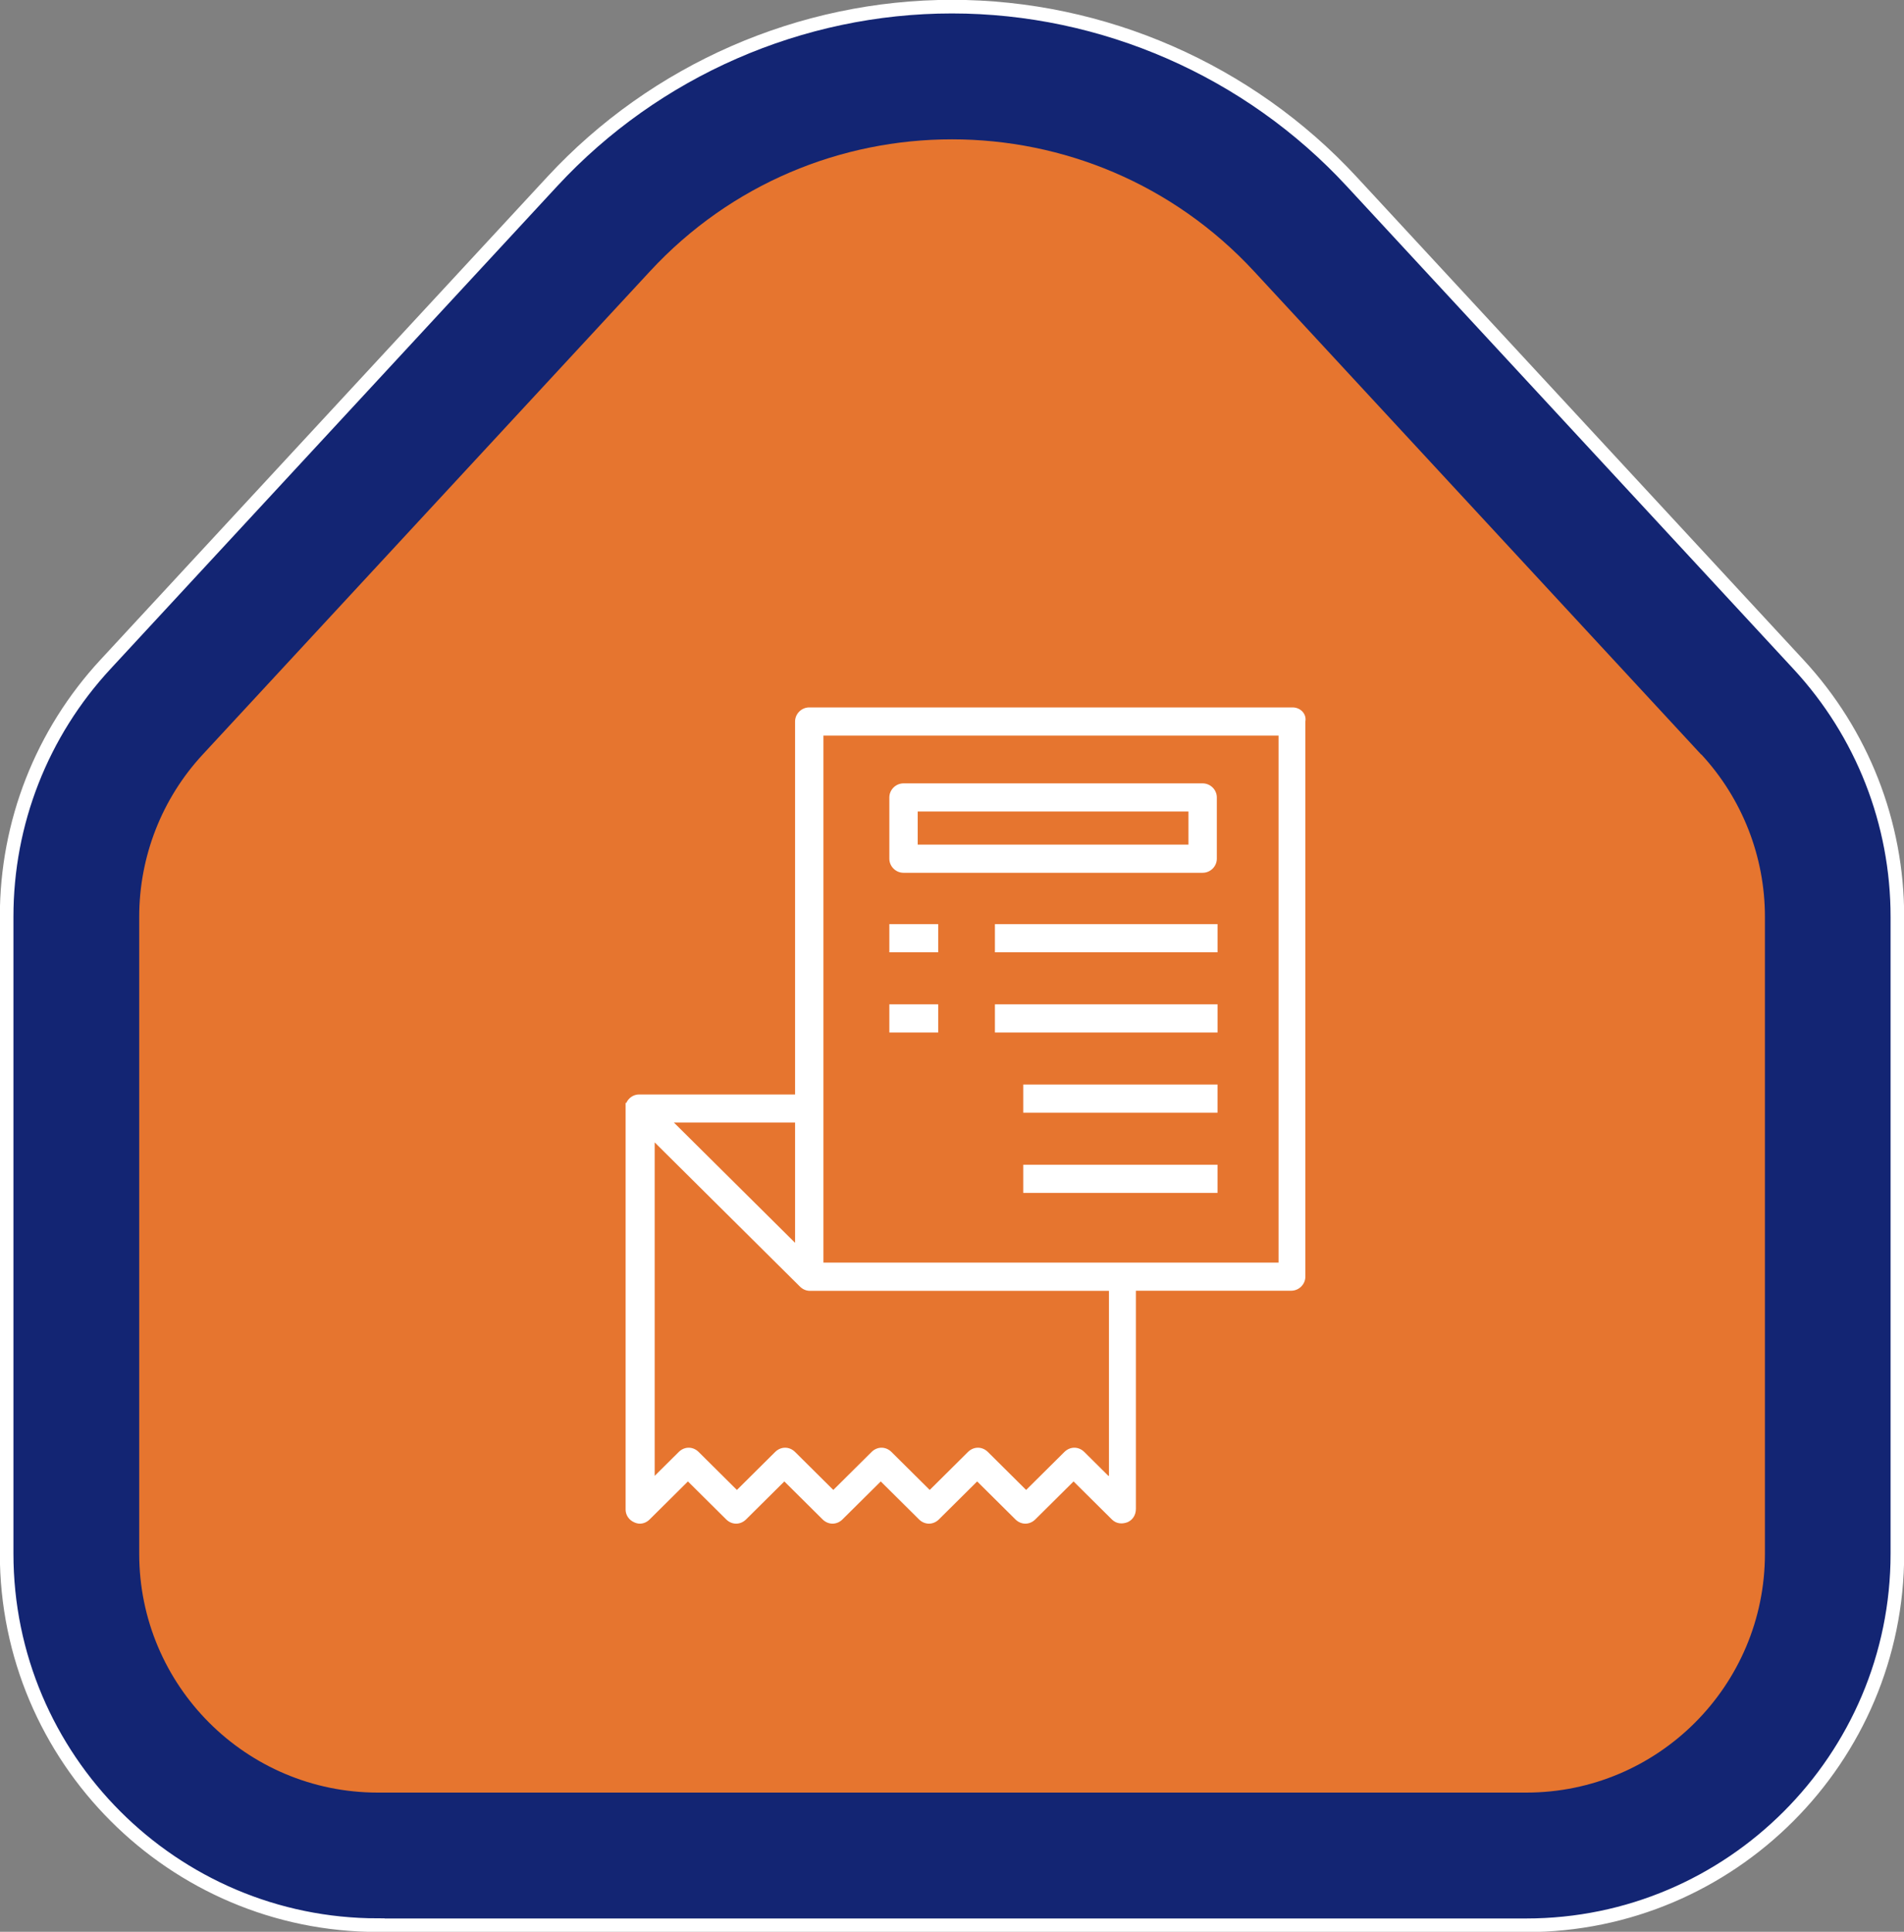
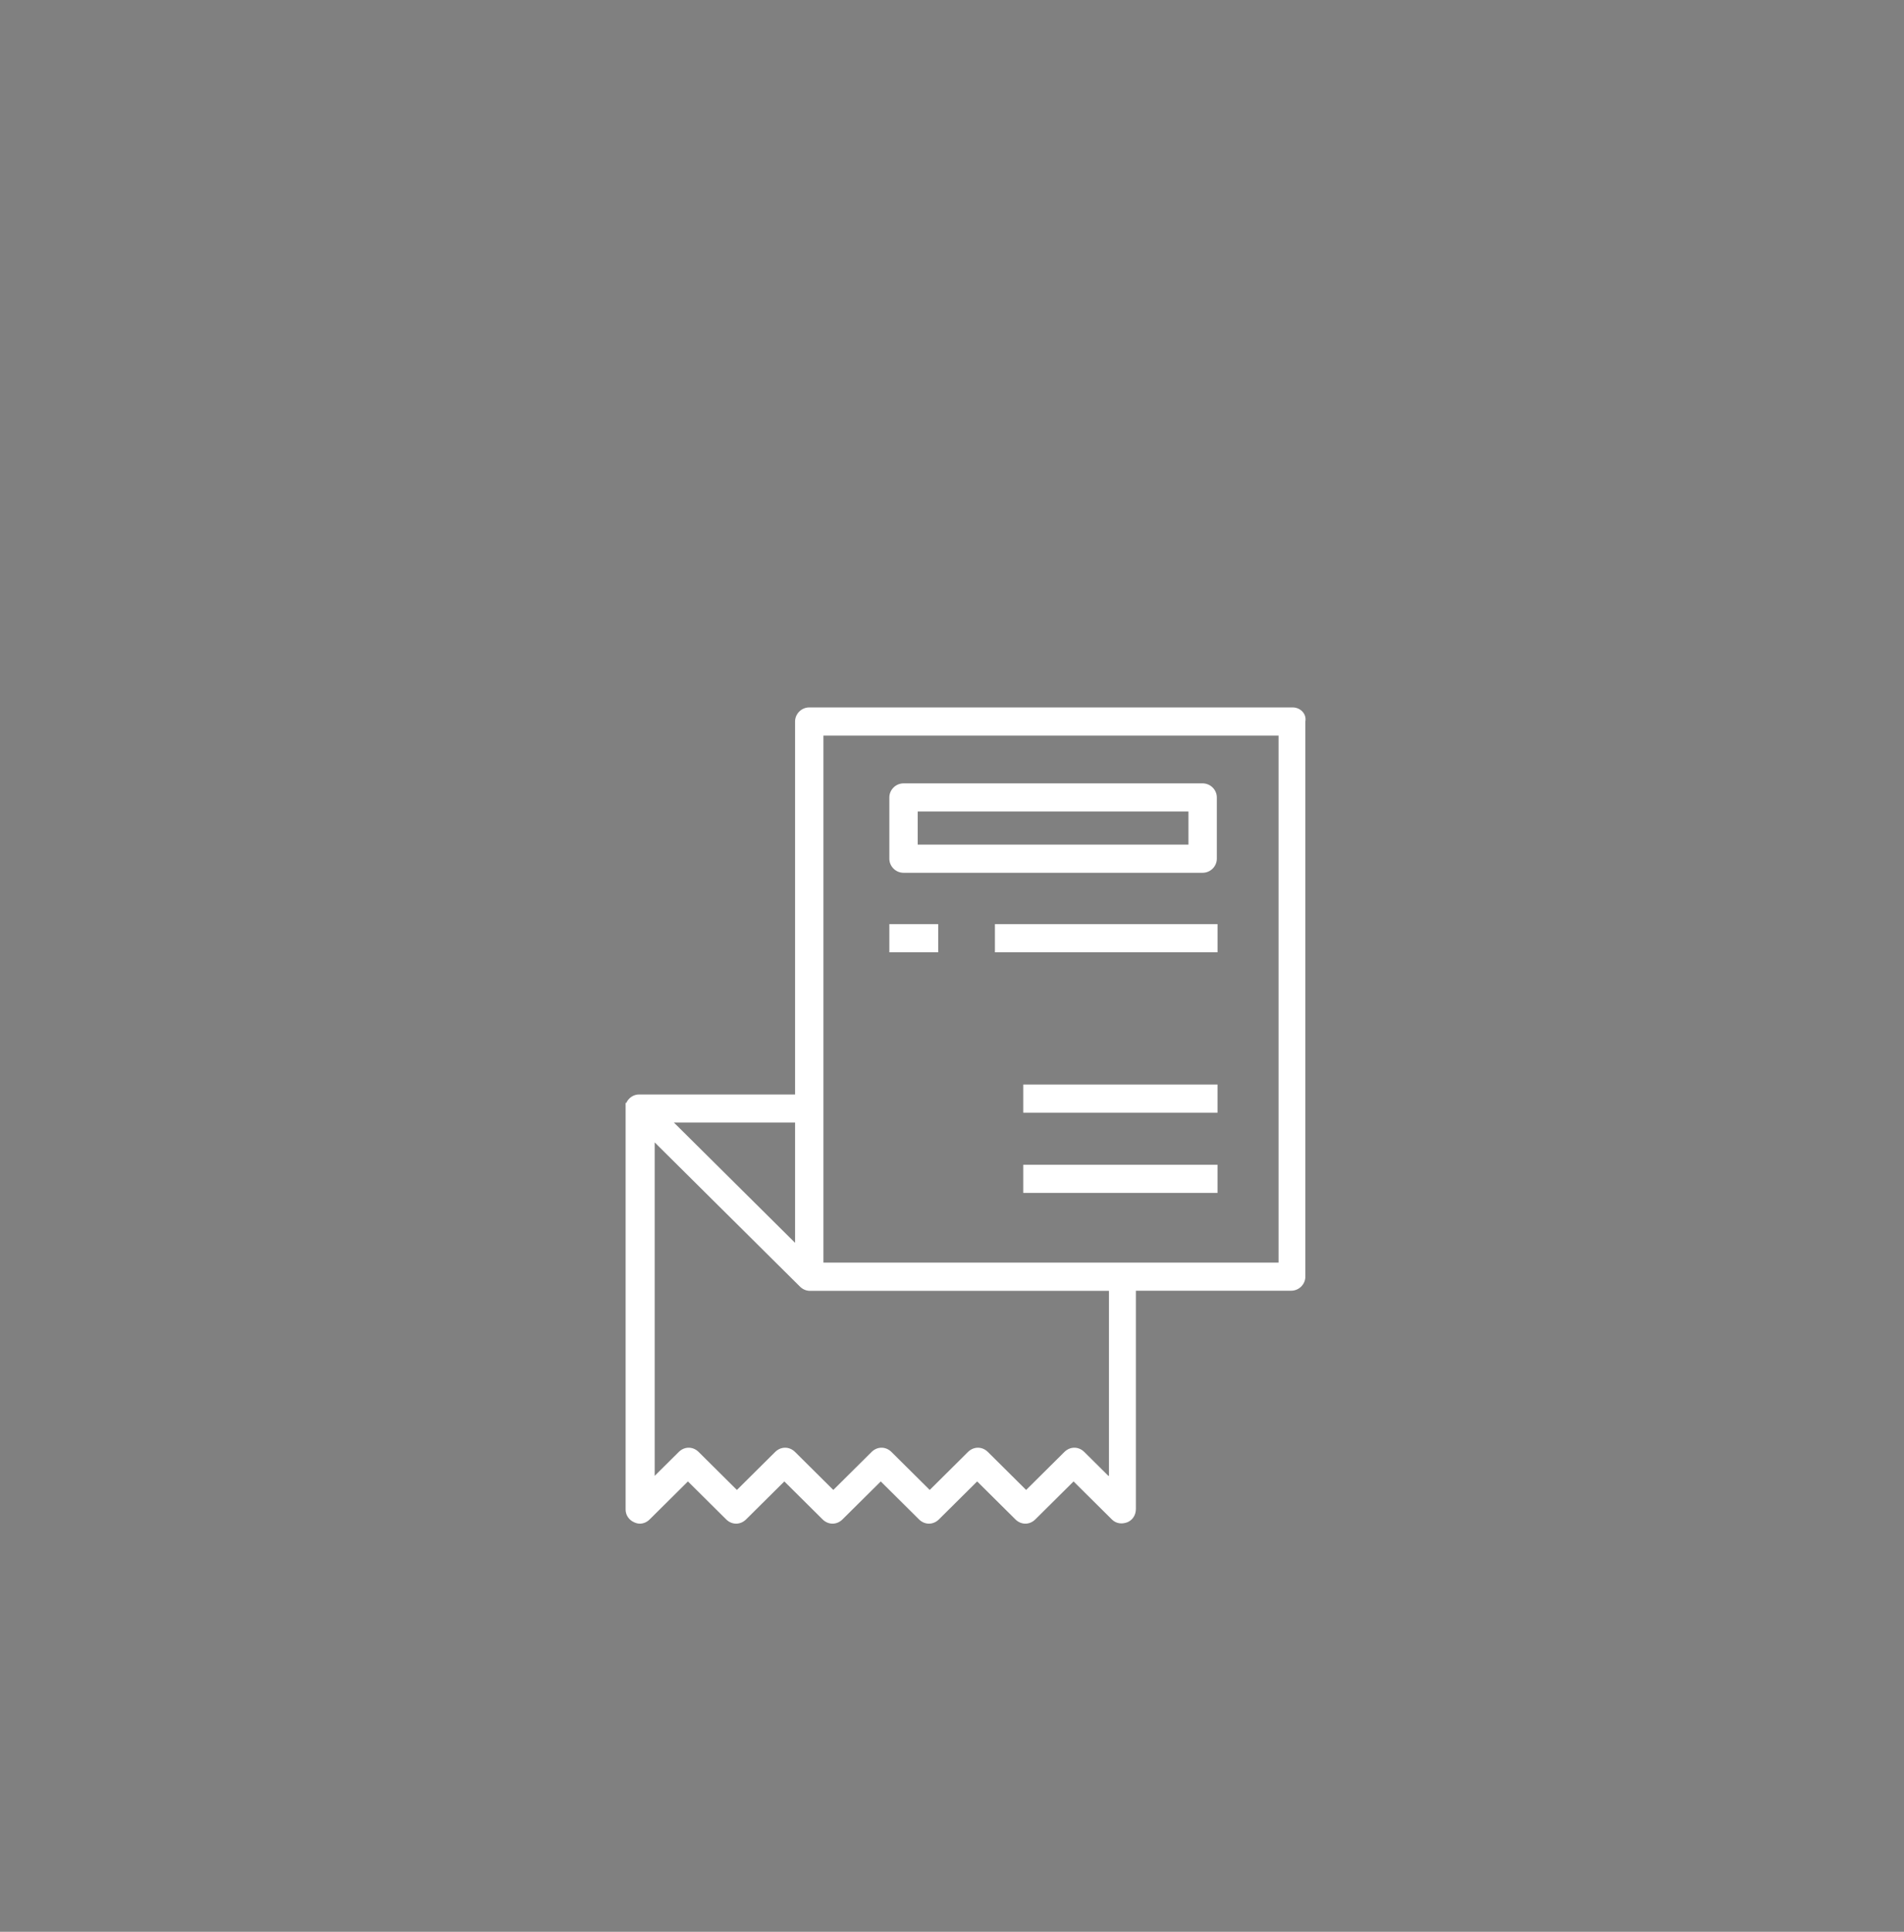
<svg xmlns="http://www.w3.org/2000/svg" width="140" height="142" viewBox="0 0 140 142" fill="none">
  <rect x="0" y="0" width="140" height="142" fill="#808080" stroke="none" />
  <g clip-path="url(#clip0_1437_8224)">
-     <path d="M27.784 141.512C12.733 141.512 0.488 129.261 0.488 114.201V67.381C0.488 60.475 3.072 53.891 7.761 48.829L40.623 13.324C48.178 5.17 58.883 0.488 69.996 0.488C81.109 0.488 91.823 5.17 99.378 13.334L132.241 48.839C136.93 53.901 139.513 60.495 139.513 67.391V114.211C139.513 129.271 127.269 141.522 112.217 141.522H27.784V141.512Z" fill="#132573" stroke="white" stroke-miterlimit="10" />
-     <path d="M125.085 55.462L92.222 19.957C86.227 13.48 78.116 10.242 69.995 10.242C61.875 10.242 53.764 13.48 47.778 19.957L14.906 55.462C11.903 58.7 10.236 62.962 10.236 67.391V114.211C10.236 123.906 18.094 131.768 27.784 131.768H112.226C121.917 131.768 129.774 123.906 129.774 114.211V67.391C129.774 62.972 128.107 58.71 125.104 55.462H125.085Z" fill="#E6752F" />
-   </g>
+     </g>
  <path d="M95.045 52H59.503C58.934 52 58.461 52.47 58.461 53.035V80.452H46.99C46.57 80.452 46.21 80.713 46.053 81.07H46V110.965C46 111.383 46.263 111.739 46.622 111.896C46.727 111.948 46.885 112 47.043 112C47.306 112 47.56 111.896 47.77 111.687L50.583 108.896L53.396 111.687C53.816 112.104 54.438 112.104 54.859 111.687L57.672 108.896L60.485 111.687C60.905 112.104 61.528 112.104 61.948 111.687L64.761 108.896L67.574 111.687C67.994 112.104 68.617 112.104 69.037 111.687L71.85 108.896L74.663 111.687C75.083 112.104 75.706 112.104 76.126 111.687L78.939 108.896L81.752 111.687C82.067 112 82.479 112.052 82.9 111.896C83.268 111.739 83.522 111.383 83.522 110.913V94.878H94.94C95.509 94.878 95.983 94.409 95.983 93.844V53.035C96.088 52.47 95.614 52 95.045 52ZM58.461 82.513V91.356L49.549 82.513H58.461ZM81.498 108.487L79.728 106.73C79.307 106.313 78.685 106.313 78.264 106.73L75.451 109.522L72.639 106.73C72.218 106.313 71.596 106.313 71.175 106.73L68.362 109.522L65.55 106.73C65.129 106.313 64.507 106.313 64.086 106.73L61.273 109.522L58.461 106.73C58.04 106.313 57.418 106.313 56.997 106.73L54.184 109.522L51.371 106.73C50.951 106.313 50.329 106.313 49.908 106.73L48.138 108.487V83.974L58.82 94.574C59.03 94.783 59.293 94.887 59.547 94.887H81.541V108.487H81.489H81.498ZM94.002 92.809H60.546V54.07H94.011V92.809H94.002Z" fill="white" />
  <path d="M66.435 64.156H88.43C88.999 64.156 89.472 63.687 89.472 63.122V58.617C89.472 58.052 88.999 57.583 88.43 57.583H66.435C65.866 57.583 65.393 58.052 65.393 58.617V63.122C65.393 63.687 65.866 64.156 66.435 64.156ZM67.478 59.652H87.387V62.087H67.478V59.652Z" fill="white" />
  <path d="M89.525 67.931H73.156V70H89.525V67.931Z" fill="white" />
  <path d="M68.985 67.931H65.393V70H68.985V67.931Z" fill="white" />
  <path d="M89.523 79.722H75.24V81.791H89.523V79.722Z" fill="white" />
  <path d="M89.523 85.617H75.24V87.687H89.523V85.617Z" fill="white" />
-   <path d="M89.525 73.826H73.156V75.896H89.525V73.826Z" fill="white" />
-   <path d="M68.985 73.826H65.393V75.896H68.985V73.826Z" fill="white" />
  <defs>
    <clipPath id="clip0_1437_8224">
-       <rect width="140" height="142" fill="white" />
-     </clipPath>
+       </clipPath>
  </defs>
</svg>